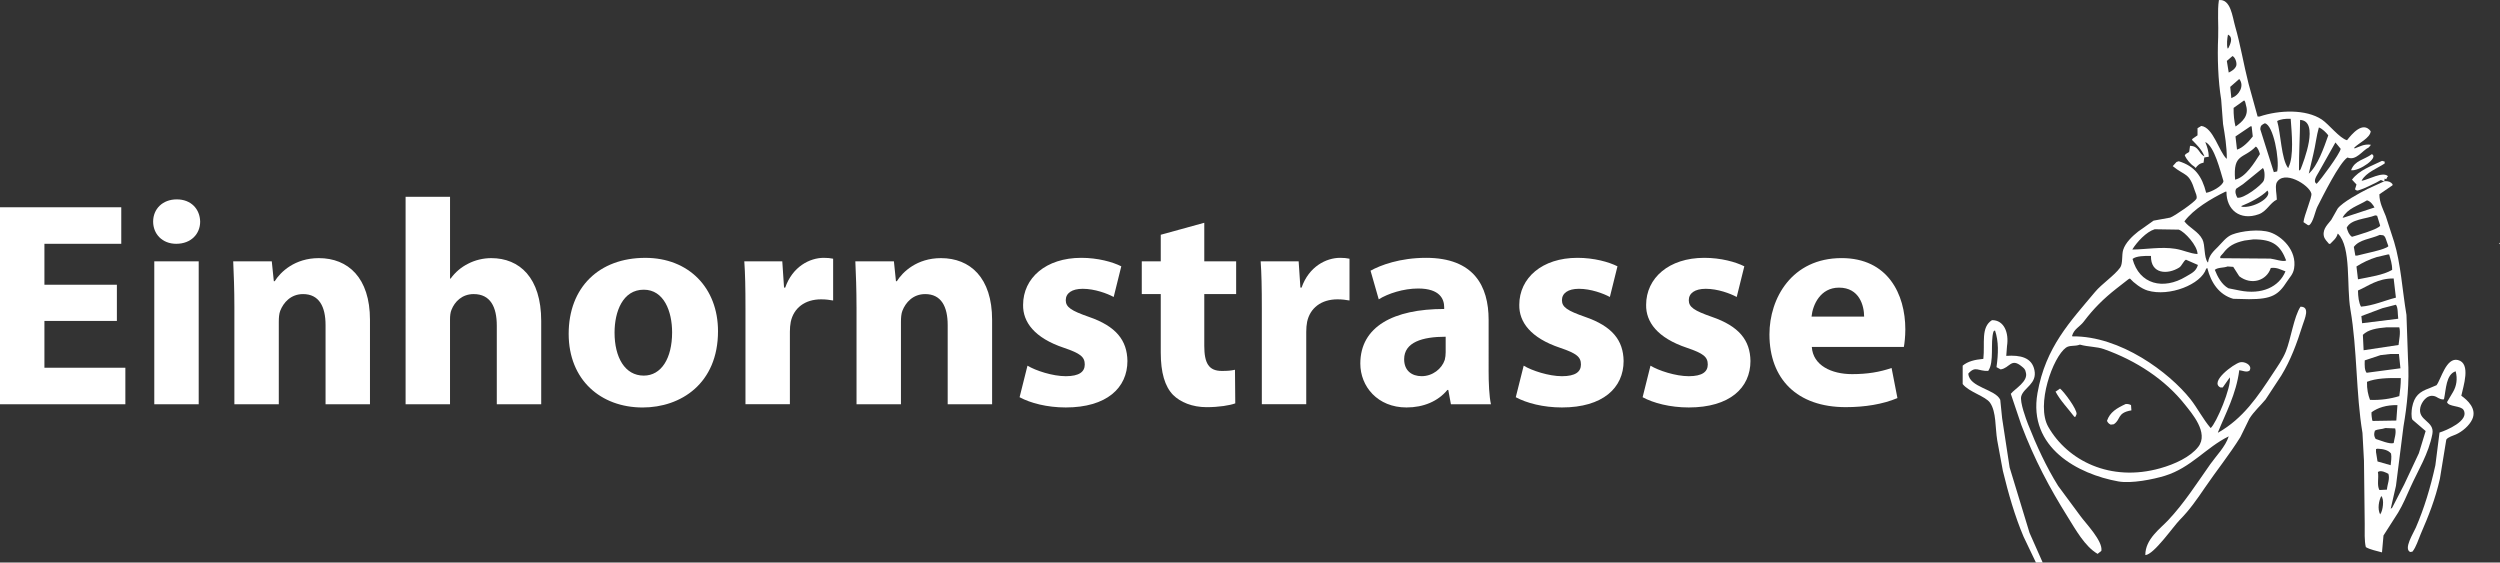
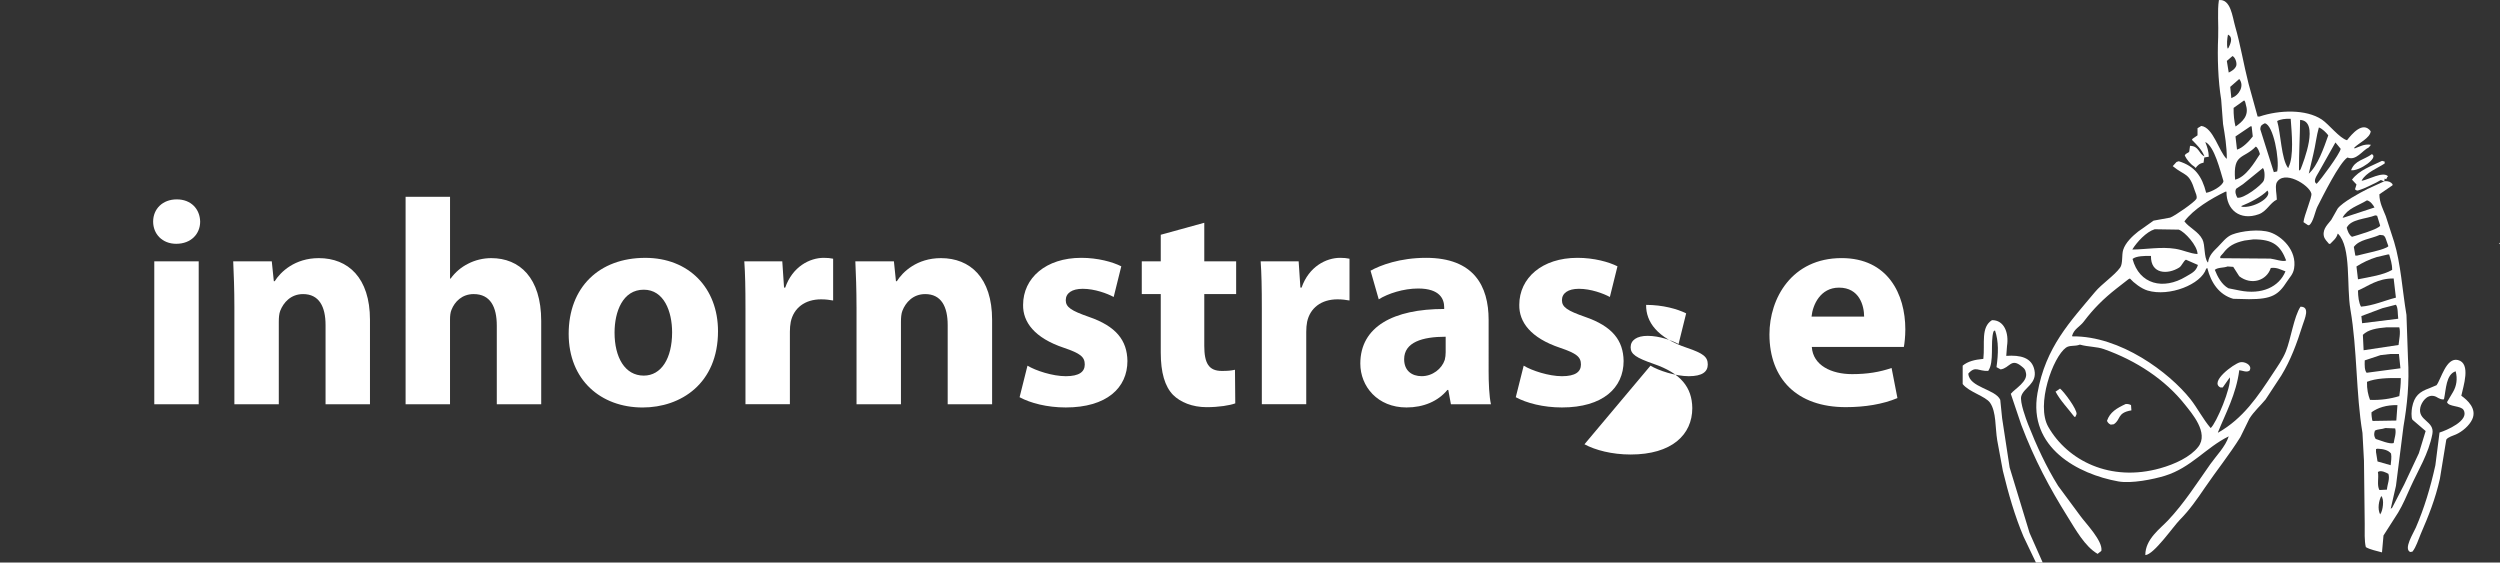
<svg xmlns="http://www.w3.org/2000/svg" version="1.1" id="Ebene_1" x="0px" y="0px" width="111.158px" height="25.013px" viewBox="0 0 111.158 25.013" enable-background="new 0 0 111.158 25.013" xml:space="preserve">
  <rect x="0" y="0" width="111.158" height="25.013" fill="#333333" stroke="none" />
  <g>
    <path fill-rule="evenodd" clip-rule="evenodd" fill="#FFFFFF" d="M104.375,7.003c0.386,0.16,0.653-0.307,0.952-0.451   c0.028-0.033,0.056-0.067,0.083-0.1c0-0.006,0-0.011,0-0.017c-0.303-0.04-0.484,0.083-0.719,0.167   c-0.006-0.011-0.011-0.022-0.017-0.033c0.188-0.2,0.72-0.436,0.735-0.735c-0.351-0.47-0.841,0.133-1.053,0.401   c-0.333-0.089-0.805-0.709-1.119-0.919c-0.703-0.468-1.896-0.43-2.773-0.134c-0.028,0-0.056,0-0.083,0   c-0.134-0.484-0.267-0.969-0.401-1.453c-0.228-0.9-0.362-1.745-0.602-2.573c-0.118-0.409-0.19-1.209-0.718-1.153   c-0.076,0.489-0.01,1.11-0.033,1.654c-0.04,0.892-0.003,1.939,0.134,2.773c0.028,0.362,0.056,0.724,0.083,1.086   c0.082,0.49,0.169,0.993,0.167,1.537c-0.005,0-0.011,0-0.017,0C98.66,6.727,98.403,5.662,97.876,5.6   c-0.055,0.033-0.111,0.067-0.167,0.1c0,0.106,0,0.211,0,0.317c-0.072,0.05-0.145,0.1-0.217,0.15   c-0.011,0.017-0.022,0.034-0.033,0.05c0.204,0.21,0.433,0.425,0.551,0.718c0,0.006,0,0.011,0,0.017   c-0.258-0.131-0.236-0.461-0.635-0.468c-0.011,0.084-0.022,0.167-0.033,0.25c-0.042,0.086-0.159,0.065-0.2,0.184   c0.088,0.18,0.252,0.382,0.417,0.484c0.022,0.022,0.045,0.045,0.067,0.067c0.082-0.115,0.178-0.208,0.351-0.234   c0.011-0.078,0.022-0.156,0.033-0.234c0.067-0.011,0.134-0.022,0.2-0.033c-0.007-0.255-0.075-0.446-0.15-0.635   c0-0.005,0-0.011,0-0.017c0.401,0.195,0.658,1.272,0.802,1.738c-0.024,0.214-0.552,0.492-0.769,0.518   c-0.187-0.74-0.505-1.184-1.219-1.403c-0.034,0.011-0.067,0.022-0.1,0.034c-0.056,0.061-0.111,0.122-0.167,0.184   c0.559,0.46,0.722,0.257,0.986,1.103c0.03,0.097,0.111,0.23,0.067,0.351c-0.084,0.151-0.968,0.766-1.169,0.835   C96.245,9.721,96,9.765,95.755,9.81c-0.228,0.162-0.457,0.323-0.685,0.485c-0.246,0.195-0.566,0.489-0.668,0.819   c-0.069,0.222-0.007,0.61-0.134,0.785c-0.257,0.356-0.815,0.72-1.119,1.086c-1.094,1.312-2.194,2.436-2.556,4.494   c-0.427,2.426,1.809,3.605,3.592,3.926c0.586,0.106,1.564-0.094,2.072-0.25c1.167-0.359,1.835-1.264,2.84-1.754   c-0.154,0.471-0.552,0.857-0.819,1.237c-0.616,0.875-1.155,1.724-1.871,2.489c-0.362,0.386-1.022,0.843-1.019,1.554   c0.382-0.02,1.243-1.274,1.537-1.571c0.428-0.431,0.77-0.924,1.119-1.437c0.503-0.739,1.09-1.467,1.57-2.239   c0.134-0.273,0.267-0.546,0.401-0.819c0.2-0.32,0.483-0.569,0.719-0.852c0.234-0.356,0.468-0.713,0.702-1.069   c0.415-0.681,0.686-1.415,0.952-2.256c0.081-0.256,0.343-0.804-0.1-0.802c-0.294,0.443-0.432,1.445-0.651,1.988   c-0.142,0.352-0.372,0.669-0.568,0.969c-0.692,1.054-1.331,2.01-2.439,2.64c-0.006,0-0.011,0-0.017,0   c0.345-0.861,0.816-1.704,0.952-2.773c0.154,0.018,0.303,0.1,0.434,0.033c0.044-0.033,0.033-0.019,0.05-0.083   c0.052-0.19-0.252-0.349-0.451-0.301c-0.28,0.068-1.373,0.872-0.869,1.12c0.033,0,0.067,0,0.1,0   c0.106-0.15,0.212-0.301,0.317-0.451c0.074,0.438-0.604,2.044-0.852,2.255c-0.34-0.392-0.583-0.884-0.902-1.287   c-0.943-1.187-3.117-2.816-5.246-2.79c-0.006-0.006-0.011-0.011-0.017-0.017c0.084-0.314,0.35-0.412,0.518-0.635   c0.44-0.584,0.882-1.021,1.453-1.47c0.178-0.139,0.356-0.279,0.535-0.417c0.022-0.011,0.045-0.022,0.067-0.034   c0.176,0.197,0.511,0.453,0.785,0.535c0.967,0.289,2.387-0.272,2.606-0.969c0.017-0.011,0.033-0.022,0.05-0.033   c0.165,0.657,0.524,1.189,1.153,1.37c0.234,0.005,0.468,0.011,0.702,0.017c1.01,0,1.305-0.185,1.688-0.785   c0.118-0.185,0.274-0.319,0.317-0.585c0.131-0.8-0.548-1.432-1.069-1.604c-0.467-0.154-1.271-0.062-1.687,0.1   c-0.264,0.103-0.448,0.364-0.635,0.551c-0.179,0.179-0.396,0.37-0.434,0.685c-0.005,0-0.011,0-0.017,0   c-0.177-0.238-0.103-0.76-0.234-1.019c-0.179-0.355-0.571-0.504-0.802-0.802c0.408-0.549,1.185-1.009,1.821-1.32   c0.017,0,0.033,0,0.05,0c-0.009,0.804,0.605,1.305,1.437,1.002c0.356-0.129,0.492-0.499,0.802-0.651   c-0.005-0.263-0.08-0.517-0.017-0.735c0.306-0.625,1.463,0.082,1.553,0.468c0.037,0.157-0.326,0.973-0.351,1.27   c0.067,0.044,0.134,0.089,0.201,0.134c0.017,0,0.033,0,0.05,0c0.181-0.112,0.269-0.626,0.367-0.819   C103.277,8.725,104.015,7.237,104.375,7.003z M92.48,15.323c0.384,0.108,0.737,0.083,1.069,0.201   c1.444,0.511,2.723,1.36,3.592,2.456c0.309,0.39,1.083,1.265,0.601,1.888c-0.35,0.452-1.048,0.772-1.688,0.952   c-2.228,0.628-4.124-0.346-4.979-1.838c-0.565-0.986,0.209-3.11,0.785-3.525C92.029,15.337,92.254,15.411,92.48,15.323z    M98.845,11.263c0.239-0.32,0.49-0.464,0.952-0.568c0.128-0.017,0.256-0.034,0.384-0.05c0.911-0.015,1.222,0.3,1.47,0.936   c-0.132,0.076-0.516-0.064-0.702-0.083c-0.741-0.006-1.481-0.011-2.222-0.017C98.687,11.396,98.787,11.341,98.845,11.263z    M99.046,11.848c0.084,0.006,0.167,0.011,0.251,0.017c0.089,0.14,0.178,0.279,0.267,0.418c0.538,0.414,1.221,0.196,1.403-0.368   c0.281-0.036,0.444,0.081,0.652,0.15c-0.286,0.698-1.056,1.049-2.038,0.852c-0.167-0.033-0.334-0.067-0.501-0.1   c-0.297-0.164-0.484-0.518-0.602-0.819C98.611,11.883,98.865,11.917,99.046,11.848z M97.192,12.299   c-1.002,0.607-2.074,0.347-2.372-0.785c0.149-0.131,0.548-0.143,0.819-0.134c-0.016,0.813,0.74,0.837,1.253,0.518   c0.122-0.076,0.188-0.291,0.301-0.351c0.178,0.078,0.356,0.156,0.534,0.234C97.64,12.081,97.43,12.154,97.192,12.299z    M97.709,11.296c-0.345-0.024-0.613-0.174-0.986-0.234c-0.623-0.1-1.308,0.028-1.905,0.033c0-0.006,0-0.011,0-0.017   c0.196-0.313,0.611-0.771,0.986-0.885c0.356,0.005,0.713,0.011,1.069,0.017C97.138,10.299,97.712,10.926,97.709,11.296z    M100.065,5.616c0.017,0,0.033,0,0.05,0c0.017,0.15,0.033,0.301,0.05,0.451c-0.142,0.193-0.449,0.517-0.701,0.585   c-0.022-0.195-0.045-0.39-0.067-0.585C99.62,5.917,99.843,5.767,100.065,5.616z M99.063,1.54c0.253,0.122,0.1,0.434,0.017,0.601   c-0.011,0.006-0.022,0.011-0.034,0.017C98.998,1.986,99.029,1.694,99.063,1.54z M99.012,2.709c0.084-0.073,0.167-0.145,0.251-0.217   c0.113,0.045,0.209,0.291,0.167,0.434c-0.06,0.151-0.195,0.231-0.334,0.301C99.068,3.055,99.041,2.882,99.012,2.709z M99.28,4.33   c-0.022,0.011-0.045,0.023-0.067,0.034c-0.017-0.167-0.033-0.334-0.05-0.501c0.134-0.117,0.268-0.234,0.401-0.351   C99.82,3.831,99.521,4.242,99.28,4.33z M99.313,4.798c0.156-0.112,0.312-0.223,0.468-0.334c0.062,0.053,0.055,0.127,0.083,0.217   c0.146,0.472-0.175,0.74-0.451,0.936c-0.006,0-0.011,0-0.017,0C99.338,5.378,99.308,5.113,99.313,4.798z M100.299,6.518   c0.093,0.043,0.157,0.23,0.184,0.334c-0.238,0.37-0.625,1.027-1.103,1.136C99.282,6.802,99.75,7.084,100.299,6.518z M99.48,8.791   c-0.053-0.092-0.131-0.273-0.05-0.401c0.1-0.067,0.2-0.134,0.301-0.201c0.295-0.239,0.59-0.479,0.885-0.718   c0.088,0.084,0.095,0.444,0.033,0.568C100.552,8.236,99.764,8.844,99.48,8.791z M99.664,9.191c0-0.011,0-0.022,0-0.033   c0.364-0.145,0.894-0.412,1.153-0.685C101.057,8.775,100.179,9.275,99.664,9.191z M101.251,7.621c-0.05,0.011-0.1,0.022-0.15,0.033   C100.9,7.02,100.7,6.385,100.5,5.75c0.006-0.184,0.078-0.204,0.2-0.268C101.076,5.543,101.365,7.07,101.251,7.621z M101.752,7.437   c0,0.011,0,0.022,0,0.033c-0.006,0-0.011,0-0.017,0c-0.302-0.396-0.323-1.544-0.485-2.088c0.151-0.083,0.357-0.108,0.602-0.1   C101.897,5.906,102.003,6.964,101.752,7.437z M102.287,7.538c-0.022,0.017-0.044,0.033-0.067,0.05   c-0.005-0.758,0.043-1.524,0.05-2.256C103.137,5.376,102.433,7.175,102.287,7.538z M102.655,7.721   c0.067-0.284,0.134-0.568,0.2-0.852c0.099-0.397,0.145-0.852,0.25-1.203c0.154,0.057,0.324,0.228,0.418,0.351   C103.327,6.572,103.048,7.379,102.655,7.721z M103.006,8.172c-0.19-0.107,0.019-0.38,0.083-0.501   c0.25-0.446,0.501-0.891,0.752-1.337c0.078,0.095,0.156,0.189,0.234,0.284C104.035,6.843,103.183,8.002,103.006,8.172z" />
    <path fill-rule="evenodd" clip-rule="evenodd" fill="#FFFFFF" d="M104.542,7.554c0,0.005,0,0.011,0,0.017   c0.364,0.045,1.244-0.566,0.919-0.718C105.125,7.107,104.709,7.122,104.542,7.554z" />
    <path fill-rule="evenodd" clip-rule="evenodd" fill="#FFFFFF" d="M106.03,7.938c0.022,0.011,0.044,0.022,0.067,0.033   c0.017-0.033,0.033-0.067,0.05-0.1c0.011-0.011,0.022-0.022,0.033-0.033c-0.219-0.237-0.899,0.163-1.169,0.2   c0-0.005,0-0.011,0-0.017c0.198-0.356,0.685-0.531,1.019-0.752c0-0.028,0-0.056,0-0.084c-0.039-0.011-0.078-0.022-0.117-0.033   c-0.509,0.247-1.012,0.412-1.336,0.835c0.067,0.072,0.134,0.145,0.2,0.217c-0.022,0.073-0.044,0.145-0.067,0.217   c0.028,0.017,0.056,0.033,0.083,0.05c0.099,0.031,0.951-0.383,1.069-0.468c0.047,0.021,0.094,0.042,0.14,0.062   c0.004-0.001,0.007-0.003,0.011-0.005C106.019,8.021,106.024,7.98,106.03,7.938z" />
    <path fill-rule="evenodd" clip-rule="evenodd" fill="#FFFFFF" d="M109.438,17.595c0.08-0.395,0.447-1.441-0.15-1.587   c-0.525-0.129-0.751,0.859-0.952,1.119c-0.106,0.045-0.212,0.089-0.317,0.134c-0.439,0.157-0.672,0.343-0.769,0.852   c-0.025,0.13-0.051,0.45,0.017,0.551c0.195,0.167,0.39,0.334,0.585,0.501c-0.1,0.328-0.2,0.657-0.301,0.986   c-0.217,0.462-0.434,0.925-0.651,1.386c-0.178,0.345-0.356,0.691-0.535,1.036c-0.022,0.017-0.044,0.033-0.067,0.05   c0.078-0.34,0.156-0.679,0.234-1.019c0.111-0.88,0.223-1.76,0.334-2.64c0.16-0.931,0.271-1.924,0.2-3.041   c-0.022-0.64-0.044-1.281-0.067-1.921c-0.185-1.096-0.251-2.281-0.552-3.258c-0.123-0.379-0.245-0.757-0.368-1.136   c-0.112-0.286-0.285-0.595-0.284-0.969c0.195-0.134,0.39-0.268,0.585-0.401c0-0.017,0-0.033,0-0.05   c-0.077-0.095-0.168-0.14-0.351-0.134c-0.005,0.002-0.01,0.005-0.016,0.007c0,0.003-0.001,0.006-0.001,0.01   c-0.004-0.001-0.007-0.003-0.01-0.005c-0.247,0.113-0.495,0.226-0.742,0.339c-0.347,0.178-1.101,0.581-1.32,0.869   c-0.095,0.167-0.189,0.334-0.284,0.501c-0.12,0.168-0.386,0.381-0.334,0.702c0.026,0.162,0.151,0.259,0.234,0.367   c0.017,0,0.033,0,0.05,0c0.126-0.134,0.282-0.243,0.334-0.451c0.005,0,0.011,0,0.017,0c0.6,0.608,0.368,2.316,0.551,3.375   c0.305,1.761,0.243,3.745,0.535,5.479c0.022,0.412,0.044,0.824,0.067,1.237c0.011,0.935,0.022,1.871,0.033,2.807   c0,0.348-0.019,0.764,0.05,1.036c0.201,0.118,0.474,0.163,0.718,0.234c0.022-0.25,0.045-0.501,0.067-0.752   c0.217-0.339,0.434-0.679,0.652-1.019c0.216-0.361,0.372-0.738,0.552-1.136c0.33-0.735,0.801-1.472,0.969-2.355   c0.112-0.589-0.668-0.583-0.534-1.186c0.048-0.218,0.284-0.587,0.618-0.501c0.145,0.037,0.2,0.139,0.401,0.15   c0.011-0.005,0.022-0.011,0.033-0.017c0.093-0.431,0.087-1.1,0.518-1.236c0.089,0.339,0.038,0.655-0.117,0.919   c-0.089,0.15-0.178,0.301-0.267,0.451c0.067,0.219,0.618,0.148,0.735,0.351c0.275,0.473-0.768,0.909-1.069,1.002   c-0.061,0.485-0.122,0.969-0.184,1.453c-0.228,1.031-0.5,1.918-0.869,2.773c-0.109,0.253-0.556,0.948-0.25,1.086   c0.033-0.006,0.067-0.011,0.1-0.017c0.171-0.218,0.25-0.512,0.368-0.785c0.342-0.792,0.643-1.528,0.852-2.456   c0.094-0.579,0.189-1.159,0.284-1.738c0.073-0.116,0.302-0.174,0.435-0.234c0.28-0.126,0.59-0.39,0.718-0.668   C110.141,18.174,109.712,17.79,109.438,17.595z M104.158,9.676c0.237-0.419,0.674-0.519,1.086-0.768   c0.151,0.036,0.268,0.195,0.334,0.317c-0.457,0.15-0.914,0.301-1.37,0.451C104.192,9.676,104.175,9.676,104.158,9.676z    M104.342,10.127c0.182-0.389,0.851-0.386,1.27-0.551c0.028,0.006,0.056,0.011,0.083,0.017c0.044,0.145,0.089,0.29,0.134,0.435   c-0.025,0.148-1.056,0.445-1.253,0.501C104.441,10.436,104.397,10.302,104.342,10.127z M104.659,10.979   c0.247-0.334,0.751-0.351,1.153-0.535c0.05,0.006,0.1,0.011,0.15,0.017c0.097,0.052,0.109,0.14,0.15,0.251   c0.028,0.078,0.056,0.156,0.083,0.234c-0.117,0.154-1.123,0.341-1.387,0.418c-0.028,0-0.056,0-0.083,0   C104.704,11.235,104.682,11.107,104.659,10.979z M105.678,11.43c0.167-0.039,0.334-0.078,0.501-0.117c0.017,0,0.033,0,0.05,0   c0.06,0.21,0.134,0.416,0.134,0.685c-0.385,0.233-1.022,0.319-1.503,0.418c-0.006,0-0.011,0-0.017,0   c-0.022-0.189-0.045-0.379-0.067-0.568C105.039,11.68,105.35,11.531,105.678,11.43z M104.843,12.917   c0.474-0.205,0.876-0.543,1.587-0.535c0.033,0.284,0.067,0.568,0.1,0.852c-0.509,0.128-0.991,0.353-1.553,0.401   C104.88,13.458,104.848,13.196,104.843,12.917z M105.027,14.371c-0.011-0.106-0.022-0.211-0.033-0.317   c0.312-0.117,0.624-0.234,0.936-0.351c0.195-0.05,0.39-0.1,0.585-0.15c0.005,0,0.011,0,0.017,0c0.097,0.118,0.074,0.423,0.1,0.602   c0,0.006,0,0.011,0,0.017C106.096,14.237,105.562,14.304,105.027,14.371z M105.094,15.573c-0.011-0.228-0.022-0.457-0.033-0.685   c0.235-0.235,0.618-0.297,1.052-0.334c0.189,0,0.379,0,0.568,0c0.064,0.238-0.01,0.556-0.033,0.785   C106.13,15.417,105.612,15.496,105.094,15.573z M105.144,16.024c0.234-0.078,0.468-0.156,0.702-0.234   c0.145-0.017,0.29-0.033,0.434-0.05c0.128,0,0.256,0,0.384,0c0.022,0.212,0.045,0.423,0.067,0.635   c-0.501,0.067-1.002,0.133-1.504,0.2C105.134,16.457,105.136,16.25,105.144,16.024z M105.244,16.977   c0.395-0.158,0.914-0.177,1.504-0.167c0,0.309-0.032,0.552-0.067,0.802c-0.385,0.12-0.852,0.189-1.303,0.167   C105.294,17.557,105.237,17.308,105.244,16.977z M105.478,18.698c-0.021-0.136-0.039-0.234-0.033-0.367   c0.277-0.203,0.668-0.331,1.153-0.317c-0.017,0.228-0.033,0.457-0.05,0.685c-0.345,0.006-0.69,0.011-1.036,0.017   C105.5,18.709,105.489,18.703,105.478,18.698z M105.595,19.149c0.128-0.075,0.301-0.055,0.468-0.117   c0.145,0.005,0.29,0.011,0.435,0.017c0.058,0.221-0.042,0.45-0.067,0.651c-0.174,0.063-0.605-0.124-0.802-0.184   C105.55,19.39,105.547,19.298,105.595,19.149z M105.645,20.101c0-0.045,0-0.089,0-0.134c0.022-0.005,0.045-0.011,0.067-0.017   c0.263,0.012,0.48,0.063,0.602,0.217c0.032,0.171-0.003,0.353-0.017,0.518c-0.195-0.056-0.39-0.111-0.585-0.167   C105.69,20.379,105.667,20.24,105.645,20.101z M105.846,22.841c-0.006,0.011-0.011,0.022-0.017,0.033   c-0.129-0.26-0.056-0.612,0.05-0.818C106.027,22.2,105.941,22.723,105.846,22.841z M106.13,21.771   c-0.111,0.006-0.223,0.011-0.334,0.017c-0.121-0.218-0.018-0.548-0.067-0.802c0.132-0.098,0.373,0.031,0.468,0.083   C106.267,21.309,106.152,21.51,106.13,21.771z" />
    <path fill-rule="evenodd" clip-rule="evenodd" fill="#FFFFFF" d="M111.142,10.795c-0.011,0.006-0.022,0.011-0.033,0.017   c0.017,0.017,0.033,0.033,0.05,0.05C111.153,10.84,111.147,10.818,111.142,10.795z" />
    <path fill-rule="evenodd" clip-rule="evenodd" fill="#FFFFFF" d="M91.511,21.604c-0.519-0.829-0.965-1.794-1.337-2.74   c-0.079-0.202-0.379-0.999-0.301-1.253c0.118-0.383,0.708-0.546,0.585-1.153c-0.115-0.568-0.632-0.678-1.253-0.635   c0.011-0.145,0.022-0.29,0.033-0.435c0.093-0.594-0.131-1.159-0.668-1.153c-0.506,0.315-0.308,1.027-0.384,1.721   c-0.396,0.038-0.688,0.111-0.919,0.301c0,0.273,0,0.546,0,0.819c0.279,0.358,1.017,0.539,1.22,0.835   c0.278,0.405,0.221,1.094,0.317,1.671c0.083,0.451,0.167,0.902,0.25,1.353c0.244,1.005,0.531,2.011,0.919,2.924   c0.184,0.384,0.367,0.769,0.551,1.153c0.1,0,0.2,0,0.301,0c-0.195-0.44-0.39-0.88-0.585-1.32c-0.295-0.969-0.59-1.938-0.885-2.907   c-0.111-0.729-0.223-1.459-0.334-2.188c-0.028-0.273-0.056-0.546-0.083-0.819c-0.208-0.477-1.389-0.549-1.42-1.169   c0.324-0.361,0.435-0.097,0.885-0.117c0.278-0.404,0.084-1.252,0.234-1.754c0.022-0.017,0.044-0.034,0.067-0.05   c0.168,0.5,0.151,1.024,0.067,1.637c0.061,0.033,0.123,0.067,0.184,0.1c0.41-0.061,0.459-0.529,0.936-0.134   c0.089,0.074,0.162,0.123,0.184,0.267c0.122,0.399-0.498,0.736-0.668,0.952c0.156,0.462,0.312,0.925,0.468,1.387   c0.577,1.524,1.259,2.805,2.055,4.076c0.35,0.558,0.766,1.324,1.337,1.654c0.056-0.045,0.111-0.089,0.167-0.134   c0.076-0.44-0.715-1.242-0.936-1.554C92.169,22.496,91.84,22.05,91.511,21.604z" />
    <path fill-rule="evenodd" clip-rule="evenodd" fill="#FFFFFF" d="M91.595,17.277c-0.056,0.039-0.112,0.078-0.167,0.117   c-0.011,0.005-0.022,0.011-0.033,0.017c0.213,0.404,0.566,0.76,0.835,1.12c0.017,0,0.033,0,0.05,0   c0.017-0.039,0.033-0.078,0.05-0.117C92.365,18.209,91.76,17.401,91.595,17.277z" />
    <path fill-rule="evenodd" clip-rule="evenodd" fill="#FFFFFF" d="M93.85,18.881c0.044-0.006,0.089-0.011,0.134-0.017   c0.326-0.209,0.135-0.509,0.785-0.618c-0.005-0.078-0.011-0.156-0.017-0.234c-0.065-0.035-0.124-0.052-0.234-0.05   c-0.396,0.183-0.708,0.364-0.835,0.752C93.728,18.803,93.76,18.837,93.85,18.881z" />
  </g>
  <g>
-     <path fill="#FFFFFF" d="M5.197,14.271H1.975v2.079h3.599v1.624H0V9.216h5.392v1.624H1.975v1.819h3.222V14.271z" />
    <path fill="#FFFFFF" d="M8.9,9.853c0,0.546-0.403,0.987-1.065,0.987c-0.624,0-1.026-0.441-1.026-0.987   c0-0.559,0.416-0.988,1.052-0.988S8.887,9.294,8.9,9.853z M6.86,17.974V11.62h1.975v6.354H6.86z" />
    <path fill="#FFFFFF" d="M10.421,13.647c0-0.793-0.026-1.455-0.052-2.027h1.715l0.091,0.884h0.039   c0.26-0.416,0.896-1.027,1.962-1.027c1.299,0,2.274,0.871,2.274,2.742v3.755h-1.975v-3.521c0-0.819-0.286-1.377-1-1.377   c-0.546,0-0.87,0.376-1.014,0.74c-0.052,0.13-0.065,0.312-0.065,0.494v3.664h-1.975V13.647z" />
    <path fill="#FFFFFF" d="M18.035,8.749h1.975v3.638h0.026c0.208-0.286,0.468-0.507,0.78-0.663c0.299-0.156,0.663-0.247,1.026-0.247   c1.26,0,2.222,0.871,2.222,2.794v3.703h-1.975v-3.495c0-0.832-0.286-1.403-1.027-1.403c-0.52,0-0.845,0.338-0.988,0.701   c-0.052,0.117-0.065,0.286-0.065,0.429v3.768h-1.975V8.749z" />
    <path fill="#FFFFFF" d="M31.925,14.726c0,2.326-1.65,3.392-3.352,3.392c-1.858,0-3.288-1.222-3.288-3.275   c0-2.066,1.352-3.378,3.405-3.378C30.625,11.464,31.925,12.803,31.925,14.726z M27.325,14.791c0,1.092,0.455,1.91,1.299,1.91   c0.78,0,1.26-0.767,1.26-1.923c0-0.936-0.364-1.897-1.26-1.897C27.689,12.88,27.325,13.855,27.325,14.791z" />
    <path fill="#FFFFFF" d="M33.146,13.712c0-0.935-0.013-1.546-0.052-2.092h1.689l0.078,1.169h0.052   c0.325-0.936,1.091-1.325,1.715-1.325c0.182,0,0.273,0.013,0.416,0.039v1.858c-0.156-0.026-0.312-0.052-0.533-0.052   c-0.728,0-1.221,0.39-1.351,1c-0.026,0.13-0.039,0.286-0.039,0.442v3.222h-1.975V13.712z" />
    <path fill="#FFFFFF" d="M38.083,13.647c0-0.793-0.026-1.455-0.052-2.027h1.715l0.091,0.884h0.039   c0.26-0.416,0.896-1.027,1.962-1.027c1.299,0,2.274,0.871,2.274,2.742v3.755h-1.975v-3.521c0-0.819-0.286-1.377-1-1.377   c-0.546,0-0.871,0.376-1.013,0.74c-0.052,0.13-0.065,0.312-0.065,0.494v3.664h-1.975V13.647z" />
    <path fill="#FFFFFF" d="M45.685,16.259c0.364,0.221,1.118,0.468,1.702,0.468c0.598,0,0.845-0.195,0.845-0.52   c0-0.338-0.195-0.494-0.923-0.741c-1.325-0.442-1.832-1.156-1.819-1.91c0-1.195,1.014-2.092,2.586-2.092   c0.741,0,1.391,0.182,1.78,0.377l-0.338,1.364c-0.286-0.156-0.844-0.364-1.377-0.364c-0.481,0-0.754,0.195-0.754,0.507   c0,0.312,0.247,0.468,1.027,0.741c1.208,0.416,1.702,1.04,1.715,1.962c0,1.195-0.923,2.066-2.742,2.066   c-0.832,0-1.572-0.195-2.053-0.455L45.685,16.259z" />
    <path fill="#FFFFFF" d="M53.546,9.905v1.715h1.417v1.456h-1.417v2.3c0,0.767,0.195,1.117,0.78,1.117   c0.273,0,0.403-0.013,0.585-0.052l0.013,1.494c-0.247,0.091-0.728,0.169-1.273,0.169c-0.637,0-1.169-0.221-1.494-0.546   c-0.364-0.376-0.546-0.987-0.546-1.884v-2.599h-0.844V11.62h0.844v-1.182L53.546,9.905z" />
    <path fill="#FFFFFF" d="M56.105,13.712c0-0.935-0.013-1.546-0.052-2.092h1.689l0.078,1.169h0.052   c0.325-0.936,1.092-1.325,1.715-1.325c0.182,0,0.273,0.013,0.416,0.039v1.858c-0.156-0.026-0.312-0.052-0.533-0.052   c-0.728,0-1.221,0.39-1.351,1c-0.026,0.13-0.039,0.286-0.039,0.442v3.222h-1.975V13.712z" />
    <path fill="#FFFFFF" d="M66.188,16.441c0,0.598,0.026,1.182,0.104,1.533h-1.78l-0.117-0.637h-0.039   c-0.416,0.507-1.065,0.78-1.819,0.78c-1.287,0-2.053-0.936-2.053-1.949c0-1.65,1.481-2.43,3.729-2.43V13.66   c0-0.351-0.182-0.832-1.156-0.832c-0.65,0-1.338,0.221-1.754,0.481l-0.364-1.273c0.442-0.247,1.312-0.572,2.469-0.572   c2.118,0,2.781,1.247,2.781,2.754V16.441z M64.278,14.972c-1.04,0-1.845,0.247-1.845,1.001c0,0.507,0.338,0.753,0.78,0.753   c0.481,0,0.896-0.325,1.027-0.728c0.026-0.104,0.039-0.221,0.039-0.338V14.972z" />
    <path fill="#FFFFFF" d="M67.748,16.259c0.364,0.221,1.117,0.468,1.702,0.468c0.598,0,0.844-0.195,0.844-0.52   c0-0.338-0.195-0.494-0.923-0.741c-1.325-0.442-1.832-1.156-1.819-1.91c0-1.195,1.013-2.092,2.586-2.092   c0.74,0,1.39,0.182,1.78,0.377l-0.338,1.364c-0.286-0.156-0.844-0.364-1.377-0.364c-0.481,0-0.754,0.195-0.754,0.507   c0,0.312,0.247,0.468,1.027,0.741c1.208,0.416,1.702,1.04,1.715,1.962c0,1.195-0.923,2.066-2.742,2.066   c-0.832,0-1.572-0.195-2.053-0.455L67.748,16.259z" />
-     <path fill="#FFFFFF" d="M73.386,16.259c0.364,0.221,1.117,0.468,1.702,0.468c0.598,0,0.845-0.195,0.845-0.52   c0-0.338-0.195-0.494-0.922-0.741c-1.325-0.442-1.832-1.156-1.819-1.91c0-1.195,1.014-2.092,2.586-2.092   c0.741,0,1.39,0.182,1.78,0.377l-0.338,1.364c-0.286-0.156-0.844-0.364-1.377-0.364c-0.481,0-0.754,0.195-0.754,0.507   c0,0.312,0.247,0.468,1.027,0.741c1.208,0.416,1.702,1.04,1.715,1.962c0,1.195-0.922,2.066-2.742,2.066   c-0.832,0-1.572-0.195-2.053-0.455L73.386,16.259z" />
+     <path fill="#FFFFFF" d="M73.386,16.259c0.364,0.221,1.117,0.468,1.702,0.468c0.598,0,0.845-0.195,0.845-0.52   c0-0.338-0.195-0.494-0.922-0.741c-1.325-0.442-1.832-1.156-1.819-1.91c0.741,0,1.39,0.182,1.78,0.377l-0.338,1.364c-0.286-0.156-0.844-0.364-1.377-0.364c-0.481,0-0.754,0.195-0.754,0.507   c0,0.312,0.247,0.468,1.027,0.741c1.208,0.416,1.702,1.04,1.715,1.962c0,1.195-0.922,2.066-2.742,2.066   c-0.832,0-1.572-0.195-2.053-0.455L73.386,16.259z" />
    <path fill="#FFFFFF" d="M80.559,15.427c0.052,0.819,0.871,1.208,1.793,1.208c0.676,0,1.221-0.091,1.754-0.273l0.26,1.338   c-0.65,0.273-1.442,0.403-2.3,0.403c-2.157,0-3.391-1.248-3.391-3.235c0-1.611,1-3.392,3.209-3.392c2.053,0,2.833,1.599,2.833,3.17   c0,0.338-0.039,0.637-0.065,0.78H80.559z M82.885,14.076c0-0.481-0.208-1.287-1.117-1.287c-0.832,0-1.169,0.767-1.221,1.287H82.885   z" />
  </g>
</svg>